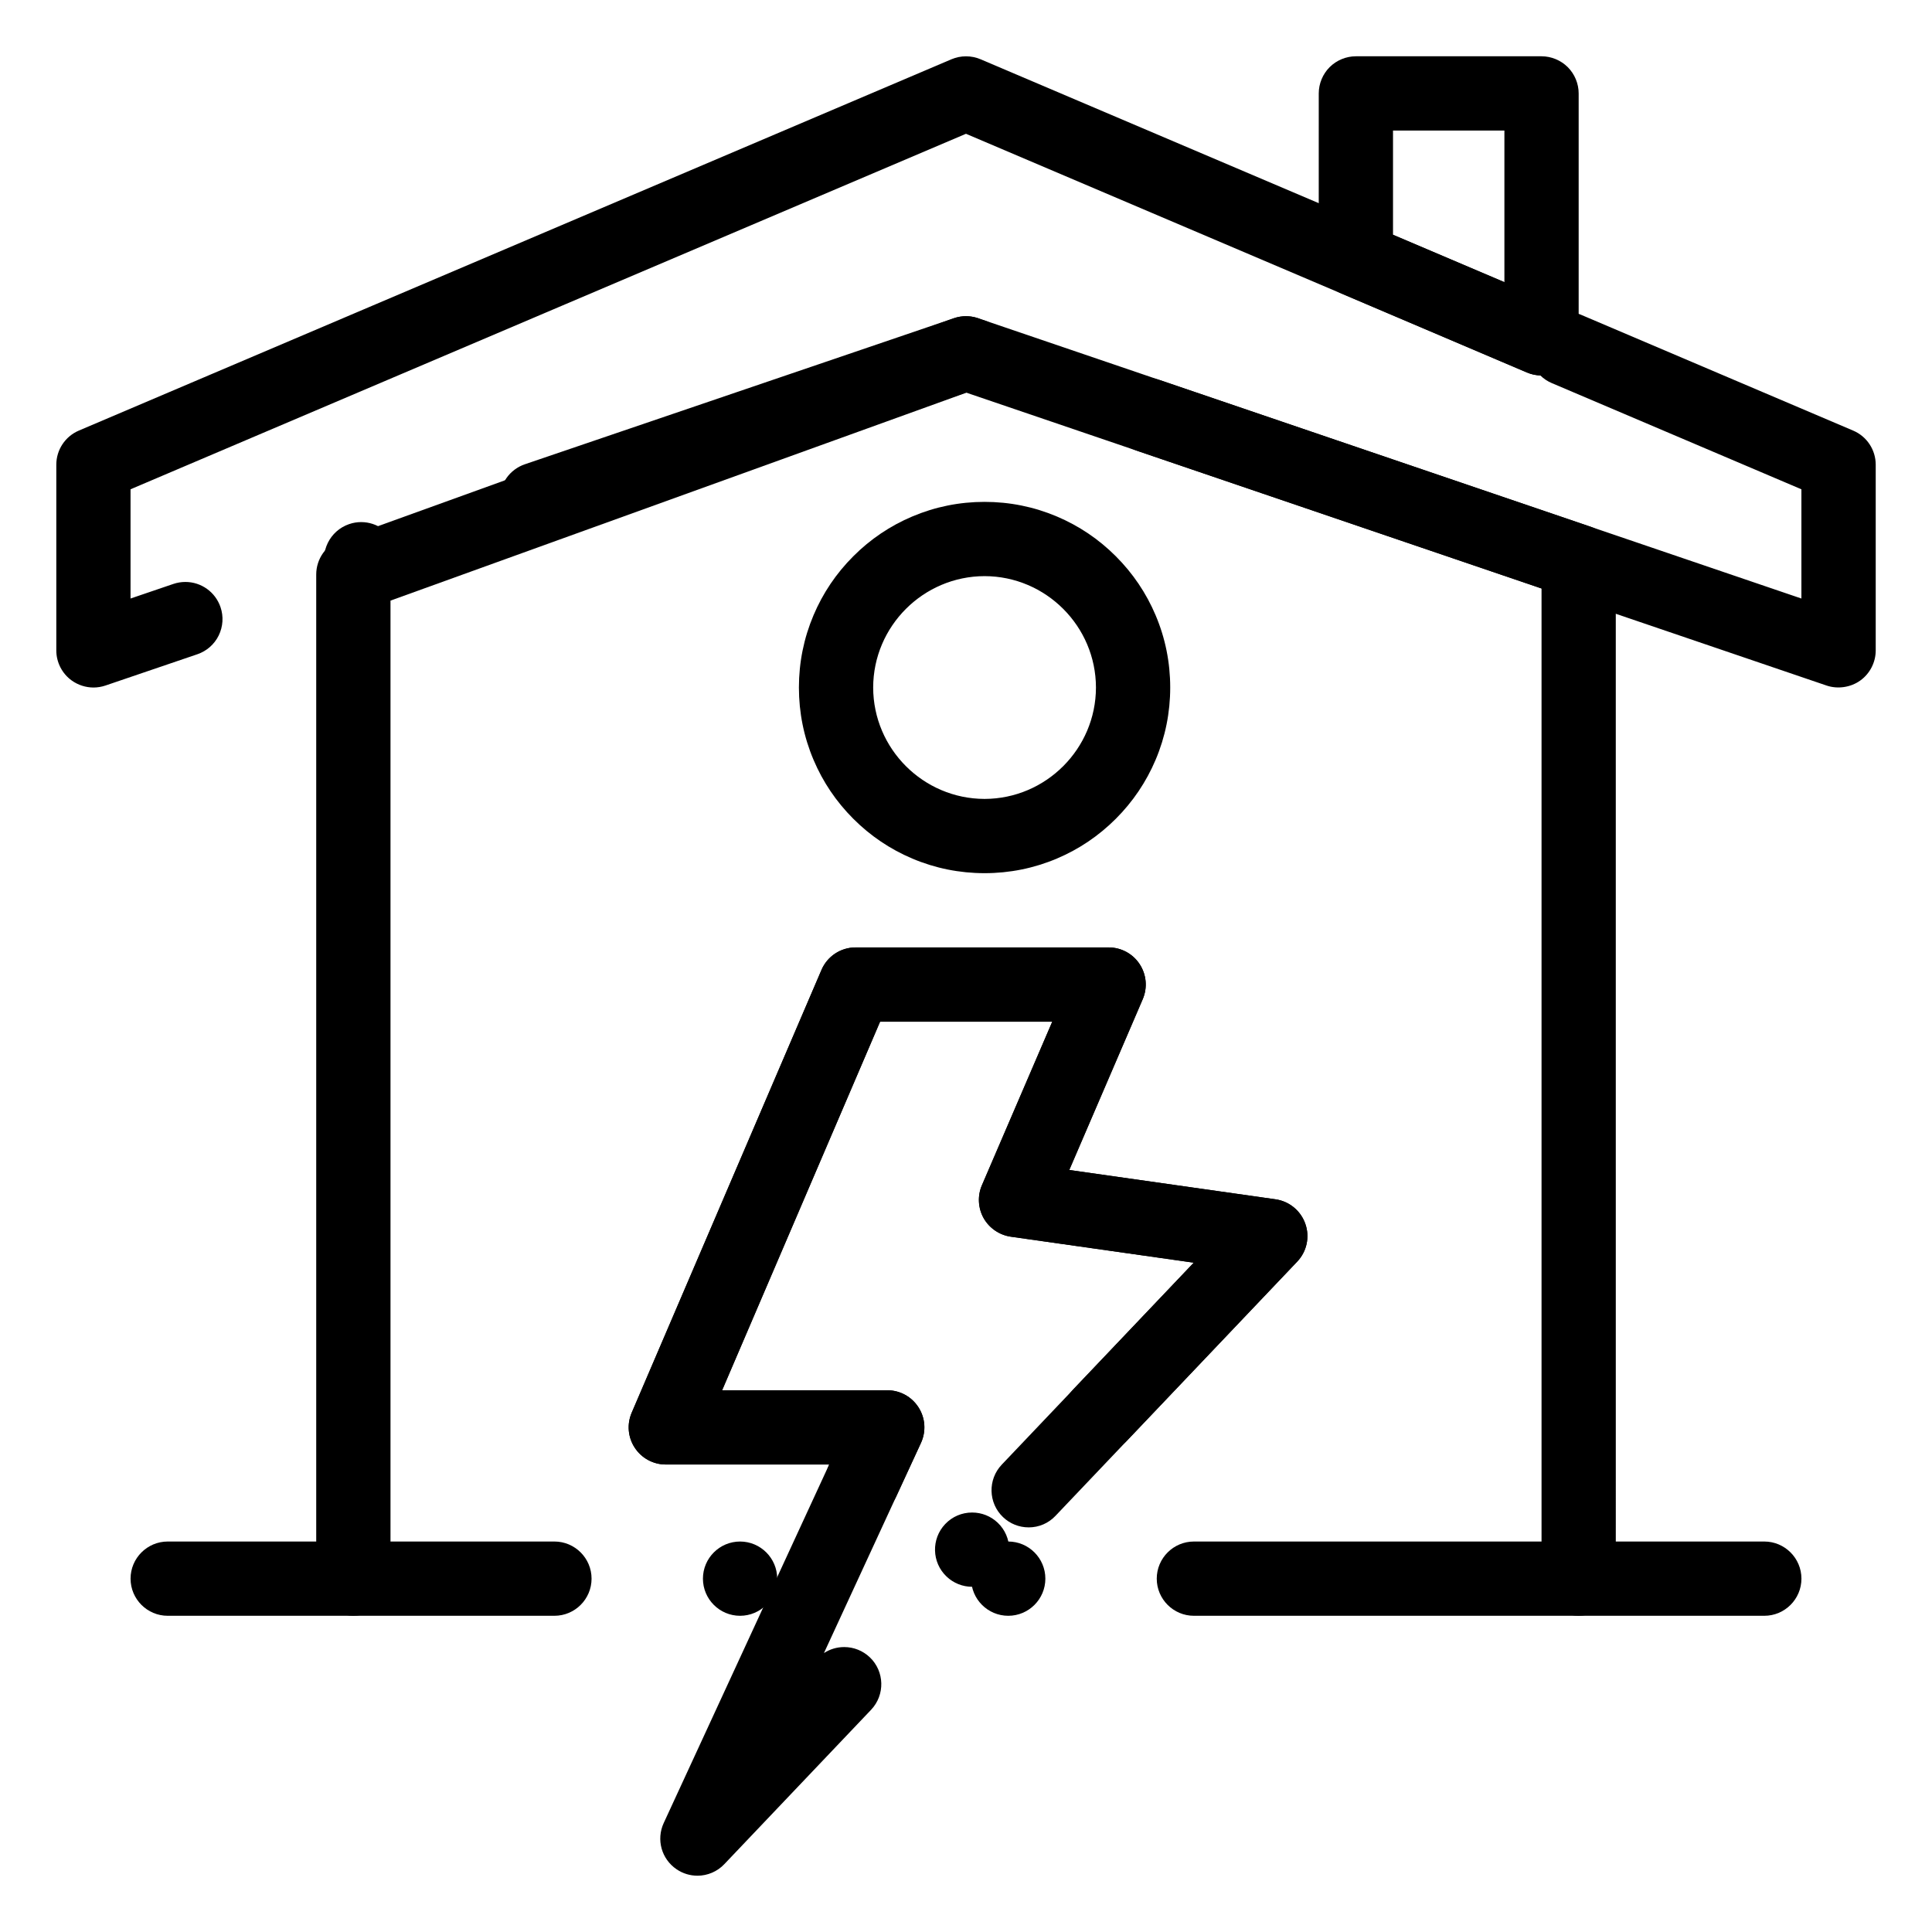
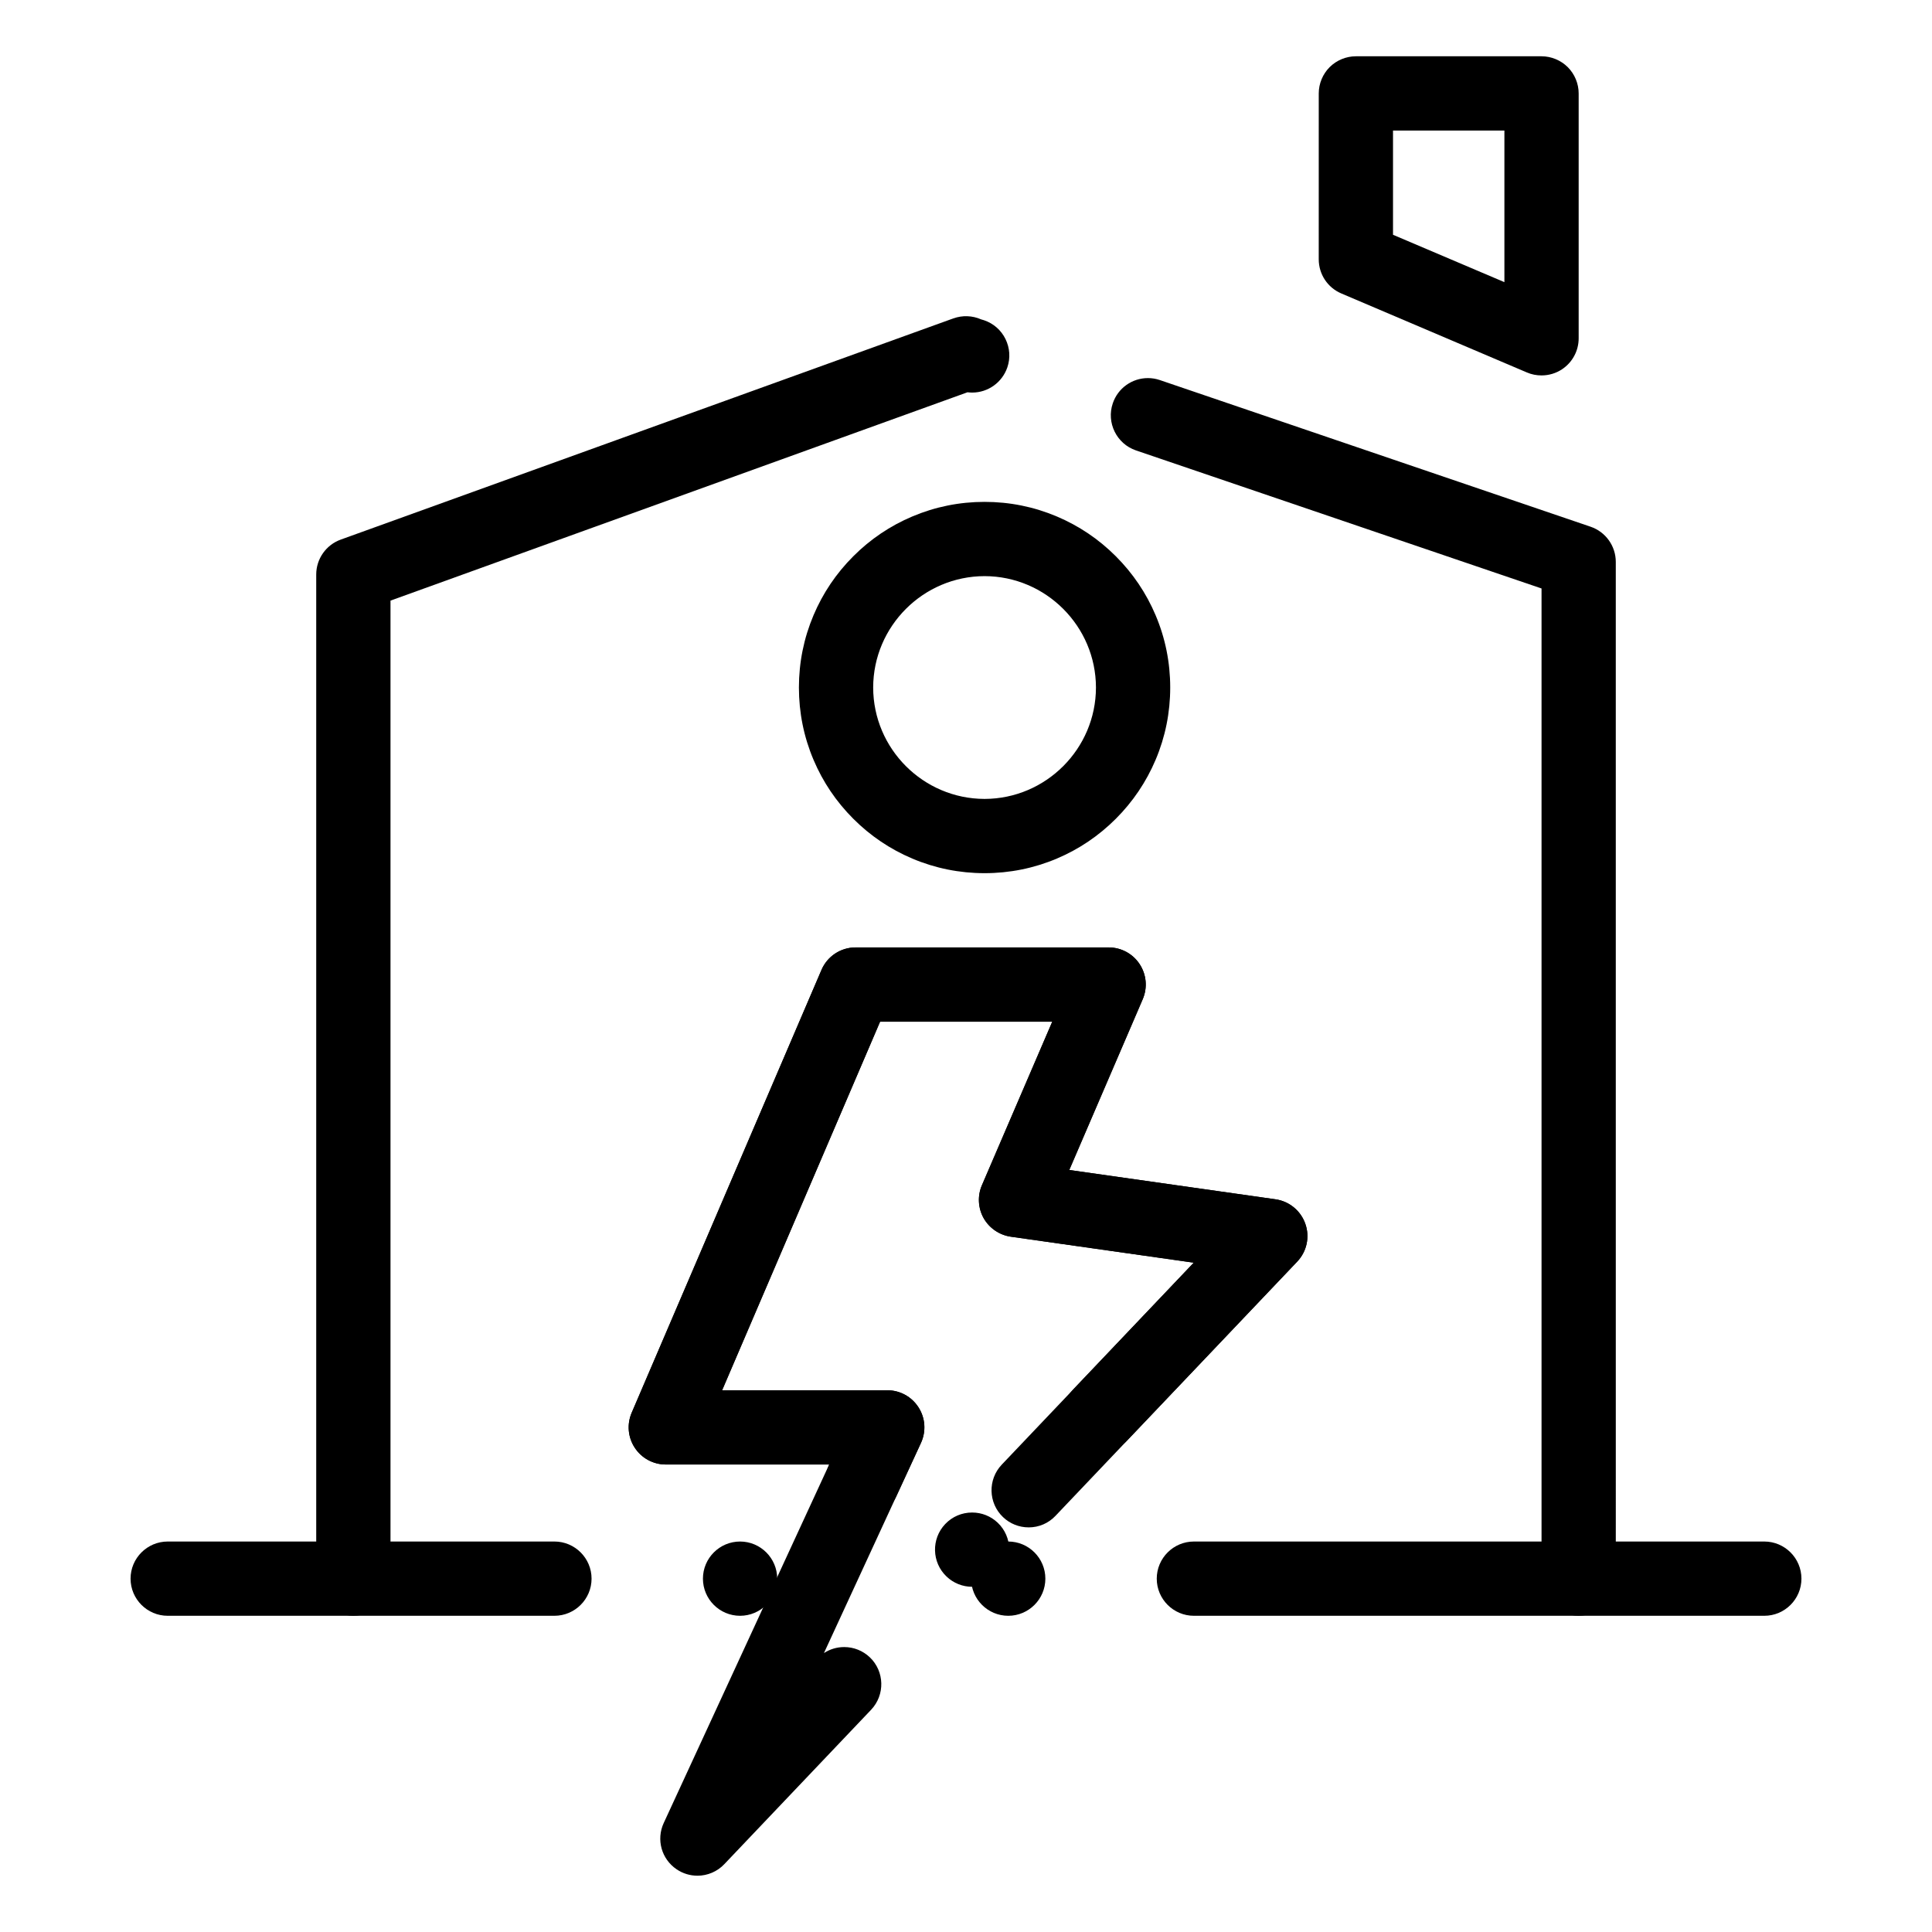
<svg xmlns="http://www.w3.org/2000/svg" fill="#000000" width="800px" height="800px" version="1.1" viewBox="144 144 512 512">
  <g>
    <path d="m552.51 243.49c-1.328 0-2.629-0.254-3.848-0.777l-49.191-20.941c-3.641-1.543-5.992-5.098-5.992-9.055l0.004-43.961c0-2.59 1.051-5.125 2.883-6.957s4.367-2.883 6.957-2.883h49.199c2.59 0 5.125 1.055 6.957 2.883 1.828 1.832 2.883 4.367 2.883 6.957v64.906c0 3.305-1.652 6.375-4.418 8.207-1.605 1.062-3.484 1.621-5.434 1.621zm-39.348-37.273 29.52 12.555v-40.176h-29.52z" />
-     <path d="m168.78 326.2c-2.055 0-4.094-0.66-5.746-1.84-2.578-1.84-4.113-4.832-4.113-8v-49.199c0-3.957 2.352-7.508 5.984-9.055l231.24-98.398c2.449-1.043 5.266-1.043 7.715 0l152.51 64.895c0.012 0.012 0.012 0.012 0.02 0.012 1.133 0.48 2.144 1.16 3.012 2.016 1.23 0.031 2.422 0.297 3.562 0.777l72.129 30.699c3.641 1.543 5.992 5.098 5.992 9.055v49.199c0 3.168-1.535 6.16-4.113 8-2.527 1.812-5.965 2.312-8.895 1.32l-228.08-77.652-110.55 37.637c-1.031 0.355-2.098 0.531-3.168 0.531-4.211 0-7.961-2.688-9.32-6.672-0.344-1.023-0.523-2.086-0.523-3.16-0.012-4.223 2.668-7.969 6.66-9.328l113.73-38.719c2.055-0.699 4.269-0.699 6.336 0l218.23 74.297v-28.949l-66.145-28.141c-1.141-0.48-2.156-1.16-3.031-2.016-1.23-0.039-2.422-0.305-3.562-0.789l-148.66-63.266-221.4 94.211v28.949l11.355-3.867c1.031-0.344 2.098-0.523 3.18-0.523 4.211 0 7.949 2.676 9.309 6.672 0.848 2.488 0.668 5.156-0.48 7.519-1.16 2.352-3.18 4.121-5.656 4.969l-24.375 8.297c-1.016 0.34-2.078 0.52-3.152 0.52zm70.918-24.148c-4.211 0-7.949-2.688-9.309-6.672-1.75-5.137 1.004-10.734 6.141-12.488 1.031-0.355 2.098-0.531 3.18-0.531 4.211 0 7.949 2.688 9.309 6.672 0.848 2.488 0.68 5.164-0.48 7.519-1.16 2.363-3.168 4.121-5.656 4.969-1.039 0.355-2.102 0.531-3.184 0.531z" />
    <path d="m460.39 572.2c-5.422 0-9.84-4.418-9.84-9.84s4.418-9.84 9.84-9.84h92.133v-252.57l-107.48-36.586c-5.137-1.75-7.891-7.352-6.141-12.488 1.348-3.996 5.098-6.68 9.309-6.68 1.074 0 2.144 0.176 3.176 0.531l114.14 38.859c3.984 1.359 6.672 5.106 6.672 9.32l0.004 269.45c0 2.59-1.055 5.125-2.883 6.957-1.832 1.828-4.371 2.883-6.957 2.883h-101.95-0.02zm-49.191 0c-5.434 0-9.84-4.418-9.84-9.84s4.406-9.84 9.84-9.84c5.422 0 9.832 4.418 9.832 9.84s-4.41 9.84-9.832 9.84zm-71.074 0c-5.434 0-9.84-4.418-9.84-9.84s4.41-9.84 9.84-9.84c5.422 0 9.84 4.418 9.84 9.84s-4.418 9.84-9.84 9.84zm-49.199 0h-53.285c-2.59 0-5.125-1.055-6.957-2.883-1.828-1.832-2.883-4.371-2.883-6.957v-266.11c0-4.133 2.609-7.852 6.496-9.25l162.36-58.625h0.02c2.383-0.855 5-0.758 7.301 0.254 0.273 0.07 0.551 0.148 0.828 0.246 2.488 0.848 4.496 2.609 5.656 4.969 1.16 2.363 1.34 5.027 0.492 7.519-1.367 3.984-5.106 6.672-9.32 6.672-0.414 0-0.828-0.031-1.238-0.078l-152.91 55.211v249.35h43.445c5.422 0 9.84 4.418 9.84 9.84s-4.418 9.84-9.84 9.84zm125.68-23.43h-0.012c-2.527 0-4.941-0.965-6.769-2.707-3.938-3.738-4.094-9.977-0.352-13.914l50.895-53.531-48.484-6.887c-3.019-0.434-5.707-2.273-7.203-4.922-1.484-2.656-1.664-5.914-0.453-8.707l18.637-43.344h-45.629l-41.859 97.672h43.758c3.367 0 6.465 1.691 8.285 4.535 1.82 2.832 2.055 6.356 0.648 9.426l-6.477 14.012v0.02c-1.605 3.473-5.117 5.719-8.945 5.719-0.434 0-0.875-0.027-1.301-0.09-0.887-0.117-1.742-0.355-2.566-0.707-0.09-0.031-0.168-0.07-0.254-0.109-3.453-1.594-5.699-5.086-5.719-8.895 0-1.445 0.305-2.844 0.914-4.16l0.031-0.07h-43.297c-3.316 0-6.387-1.652-8.215-4.43-1.832-2.766-2.137-6.238-0.828-9.289l50.293-117.35c1.543-3.621 5.098-5.965 9.043-5.965h67.059c3.316 0 6.387 1.652 8.215 4.43 1.82 2.773 2.125 6.25 0.816 9.297l-19.465 45.254 54.652 7.766c3.672 0.52 6.703 3.012 7.91 6.516 1.219 3.492 0.383 7.328-2.164 10.008l-64.051 67.363c-1.859 1.969-4.394 3.062-7.113 3.062z" />
    <path d="m328.82 641.08c-1.977 0-3.887-0.59-5.519-1.703-4.004-2.715-5.434-7.871-3.406-12.262l43.848-95.004h-43.297c-3.316 0-6.394-1.652-8.215-4.418-1.832-2.773-2.137-6.25-0.836-9.297l50.301-117.35c1.543-3.621 5.098-5.965 9.043-5.965h67.059c3.316 0 6.387 1.652 8.215 4.43 1.82 2.773 2.125 6.25 0.816 9.297l-19.465 45.254 54.652 7.766c3.613 0.512 6.711 3.07 7.91 6.516 1.219 3.492 0.383 7.328-2.164 10.008l-45.109 47.438v0.012c-1.879 1.977-4.406 3.059-7.133 3.059-2.527 0-4.941-0.965-6.781-2.707-1.871-1.781-2.961-4.191-3.051-6.769-0.098-2.578 0.797-5.047 2.527-6.957 0.059-0.07 0.117-0.129 0.168-0.188l31.961-33.613-48.484-6.887c-3.019-0.434-5.707-2.273-7.203-4.93-1.484-2.644-1.664-5.902-0.453-8.699l18.648-43.348h-45.629l-41.859 97.672h43.758c3.367 0 6.465 1.691 8.285 4.535 1.82 2.832 2.055 6.356 0.648 9.426l-25.703 55.684c1.594-1.043 3.445-1.594 5.371-1.594 2.527 0 4.941 0.965 6.781 2.707 3.926 3.738 4.082 9.977 0.344 13.914l-38.898 40.914c-1.844 1.953-4.441 3.062-7.129 3.062zm72.809-76.566c-2.539 0-4.941-0.965-6.781-2.715-3.938-3.738-4.094-9.977-0.355-13.914 1.879-1.969 4.41-3.051 7.133-3.051 2.527 0 4.941 0.957 6.781 2.707 3.926 3.738 4.082 9.98 0.355 13.914-1.879 1.969-4.406 3.059-7.133 3.059z" />
    <path d="m237.64 572.2h-49.199c-5.422 0-9.84-4.418-9.84-9.84s4.418-9.84 9.84-9.84h49.199c5.422 0 9.84 4.418 9.84 9.84s-4.418 9.84-9.84 9.84z" />
    <path d="m611.56 572.2h-49.199c-5.422 0-9.84-4.418-9.84-9.84s4.418-9.84 9.84-9.84h49.199c5.422 0 9.84 4.418 9.84 9.84s-4.418 9.84-9.84 9.84z" />
    <path d="m404.92 375.4c-6.641 0-13.086-1.301-19.148-3.867-5.863-2.481-11.121-6.023-15.637-10.547-4.516-4.516-8.07-9.77-10.547-15.637-2.57-6.062-3.867-12.508-3.867-19.148s1.301-13.086 3.867-19.148c2.481-5.863 6.023-11.121 10.547-15.637 4.516-4.527 9.77-8.07 15.637-10.547 6.062-2.566 12.508-3.867 19.148-3.867s13.086 1.301 19.148 3.867c5.863 2.481 11.121 6.023 15.637 10.547 4.516 4.516 8.07 9.77 10.547 15.637 2.57 6.059 3.867 12.504 3.867 19.148 0 6.641-1.301 13.086-3.867 19.148-2.481 5.863-6.031 11.121-10.547 15.637s-9.77 8.07-15.637 10.547c-6.062 2.566-12.504 3.867-19.148 3.867zm0-78.719c-16.246 0.031-29.492 13.273-29.52 29.52 0.031 16.246 13.273 29.492 29.52 29.52 16.246-0.031 29.492-13.273 29.52-29.52-0.027-16.246-13.273-29.492-29.52-29.52z" />
  </g>
</svg>